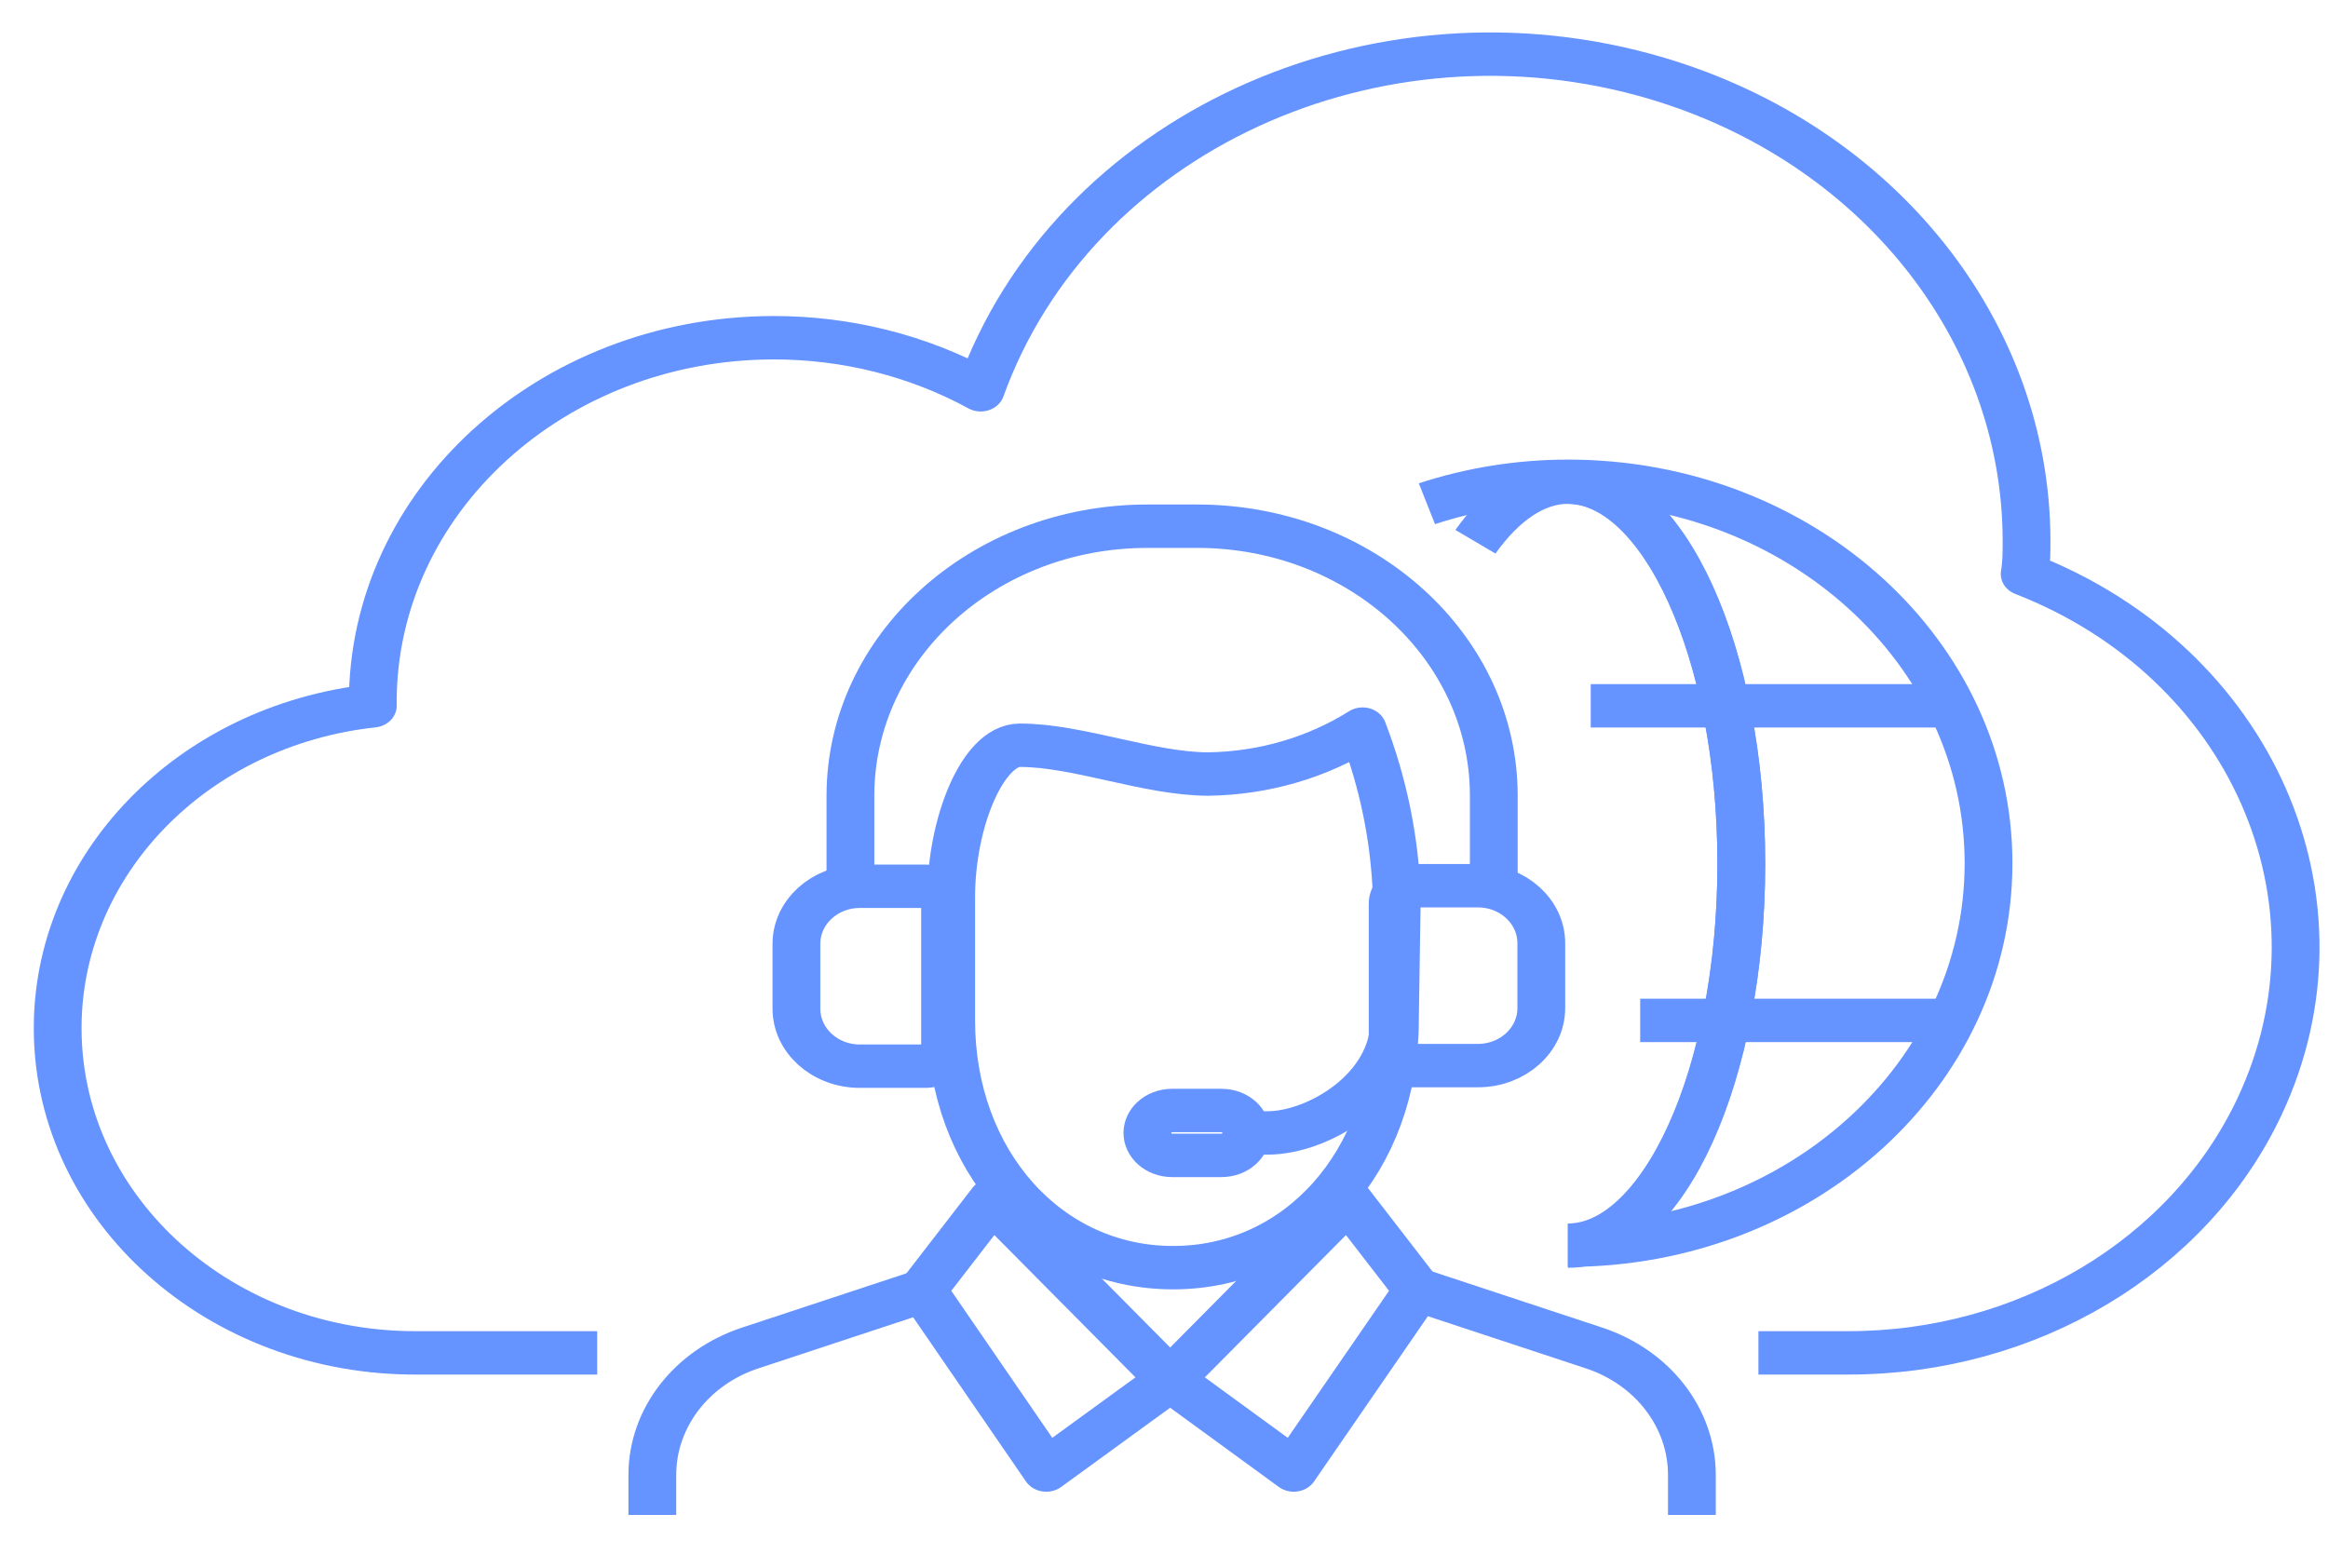
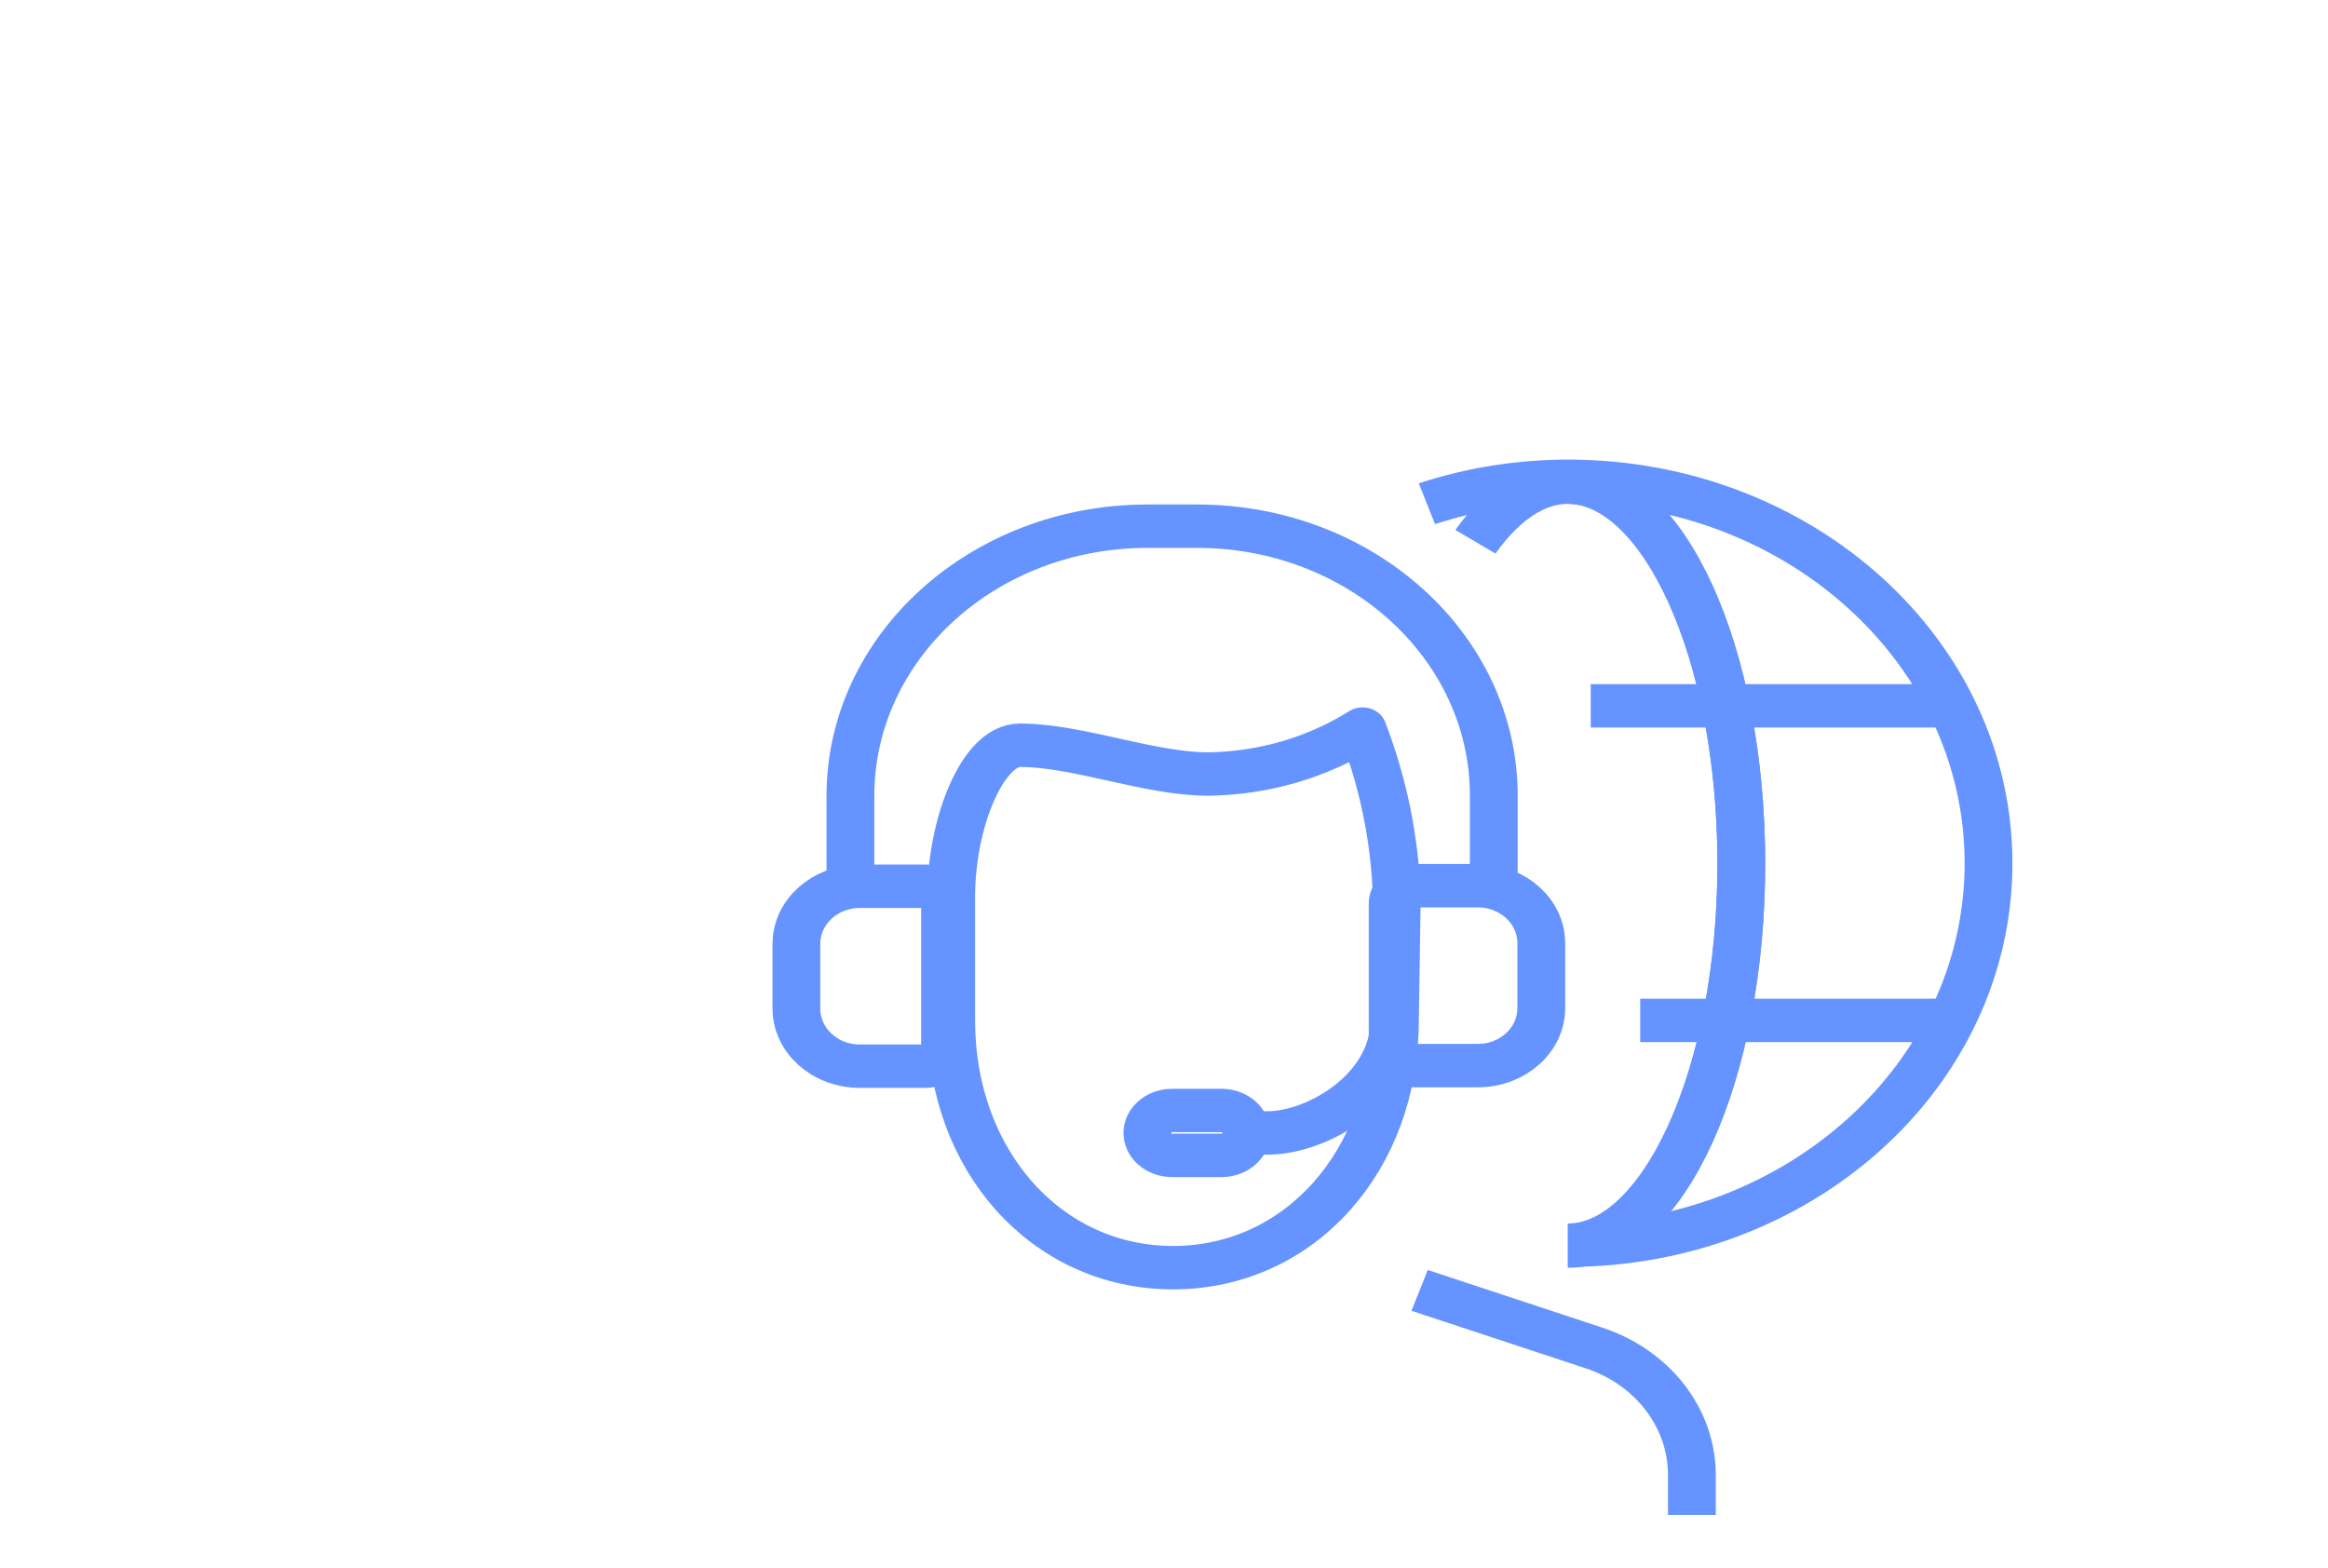
<svg xmlns="http://www.w3.org/2000/svg" width="95" height="64" xml:space="preserve" overflow="hidden">
  <g transform="translate(-118 -196)">
    <g>
      <g>
        <g>
          <g>
-             <path d="M46.952 58.993 51.545 51.651 48.973 47.986 42.371 55.316 46.952 58.993Z" stroke="#6593FF" stroke-width="1.771" stroke-linecap="butt" stroke-linejoin="round" stroke-miterlimit="4" stroke-opacity="1" fill="none" fill-rule="nonzero" transform="matrix(1.101 0 0 1 119.101 197)" />
-             <path d="M42.371 55.316 35.769 47.986 33.197 51.651 37.778 58.993 42.371 55.316Z" stroke="#6593FF" stroke-width="1.771" stroke-linecap="butt" stroke-linejoin="round" stroke-miterlimit="4" stroke-opacity="1" fill="none" fill-rule="nonzero" transform="matrix(1.101 0 0 1 119.101 197)" />
            <path d="M367.971 475.408C367.971 481.105 364.447 485.487 359.748 485.487 355.049 485.487 351.525 481.105 351.525 475.408L351.525 470.357C351.525 467.314 352.7 464.166 354.074 464.166 356.224 464.166 358.855 465.341 361.052 465.341 363.098 465.311 365.089 464.673 366.773 463.508 367.547 465.72 367.974 468.038 368.041 470.38Z" stroke="#6593FF" stroke-width="1.771" stroke-linecap="butt" stroke-linejoin="round" stroke-miterlimit="4" stroke-opacity="1" fill="none" fill-rule="nonzero" transform="matrix(1.101 0 0 1 -230.213 -237.752)" />
            <path d="M347.79 469.875 347.79 466.233C347.79 460.154 352.718 455.227 358.797 455.227L360.629 455.227C366.701 455.22 371.629 460.138 371.636 466.21 371.636 466.218 371.636 466.225 371.636 466.233L371.636 469.875" stroke="#6593FF" stroke-width="1.771" stroke-linecap="butt" stroke-linejoin="round" stroke-miterlimit="4" stroke-opacity="1" fill="none" fill-rule="nonzero" transform="matrix(1.101 0 0 1 -230.213 -237.752)" />
            <path d="M51.346 35.147 53.777 35.147C55.075 35.147 56.127 36.199 56.127 37.496L56.127 40.139C56.127 41.437 55.075 42.488 53.777 42.488L51.346 42.488C50.943 42.488 50.617 42.162 50.617 41.76L50.617 35.887C50.611 35.484 50.931 35.153 51.334 35.147 51.338 35.147 51.342 35.147 51.346 35.147Z" stroke="#6593FF" stroke-width="1.771" stroke-linecap="butt" stroke-linejoin="round" stroke-miterlimit="4" stroke-opacity="1" fill="none" fill-rule="nonzero" transform="matrix(1.101 0 0 1 119.101 197)" />
            <path d="M346.685 469.875 349.117 469.875C350.415 469.875 351.466 470.926 351.466 472.224L351.466 474.867C351.466 476.165 350.415 477.217 349.117 477.217L346.685 477.217C346.284 477.217 345.957 476.89 345.957 476.488L345.957 470.615C345.95 470.213 346.272 469.882 346.674 469.875 346.677 469.875 346.682 469.875 346.685 469.875Z" stroke="#6593FF" stroke-width="1.771" stroke-linecap="butt" stroke-linejoin="round" stroke-miterlimit="4" stroke-opacity="1" fill="none" fill-rule="nonzero" transform="matrix(-1.101 1.22465e-16 -1.34803e-16 -1 537.464 709.387)" />
            <path d="M361.545 480.905 359.713 480.905C359.206 480.905 358.797 480.495 358.797 479.989 358.797 479.483 359.206 479.073 359.713 479.073L361.545 479.073C362.052 479.073 362.462 479.483 362.462 479.989 362.462 480.495 362.052 480.905 361.545 480.905Z" stroke="#6593FF" stroke-width="1.771" stroke-linecap="butt" stroke-linejoin="round" stroke-miterlimit="4" stroke-opacity="1" fill="none" fill-rule="nonzero" transform="matrix(1.101 0 0 1 -230.213 -237.752)" />
            <path d="M362.462 479.989 363.249 479.989C365.116 479.989 367.947 478.156 367.947 475.408" stroke="#6593FF" stroke-width="1.771" stroke-linecap="butt" stroke-linejoin="round" stroke-miterlimit="4" stroke-opacity="1" fill="none" fill-rule="nonzero" transform="matrix(1.101 0 0 1 -230.213 -237.752)" />
-             <path d="M350.538 486.415 344.078 488.764C341.902 489.553 340.453 491.618 340.448 493.933L340.448 495.577" stroke="#6593FF" stroke-width="1.771" stroke-linecap="butt" stroke-linejoin="round" stroke-miterlimit="4" stroke-opacity="1" fill="none" fill-rule="nonzero" transform="matrix(1.101 0 0 1 -230.213 -237.752)" />
            <path d="M378.978 495.577 378.978 493.933C378.973 491.618 377.523 489.553 375.348 488.764L368.887 486.415" stroke="#6593FF" stroke-width="1.771" stroke-linecap="butt" stroke-linejoin="round" stroke-miterlimit="4" stroke-opacity="1" fill="none" fill-rule="nonzero" transform="matrix(1.101 0 0 1 -230.213 -237.752)" />
            <path d="M374.385 453.429C377.909 453.429 380.81 460.407 380.81 469.017 380.81 477.628 377.932 484.606 374.385 484.606" stroke="#6593FF" stroke-width="1.771" stroke-linecap="butt" stroke-linejoin="round" stroke-miterlimit="4" stroke-opacity="1" fill="none" fill-rule="nonzero" transform="matrix(1.101 0 0 1 -230.213 -237.752)" />
            <path d="M71.245 27.805 57.959 27.805" stroke="#6593FF" stroke-width="1.771" stroke-linecap="butt" stroke-linejoin="round" stroke-miterlimit="4" stroke-opacity="1" fill="none" fill-rule="nonzero" transform="matrix(1.101 0 0 1 119.101 197)" />
            <path d="M59.792 40.644 71.245 40.644" stroke="#6593FF" stroke-width="1.771" stroke-linecap="butt" stroke-linejoin="round" stroke-miterlimit="4" stroke-opacity="1" fill="none" fill-rule="nonzero" transform="matrix(1.101 0 0 1 119.101 197)" />
            <path d="M374.385 484.57C382.994 484.57 389.973 477.591 389.973 468.982 389.973 460.373 382.994 453.394 374.385 453.394 372.603 453.395 370.834 453.705 369.157 454.31" stroke="#6593FF" stroke-width="1.771" stroke-linecap="butt" stroke-linejoin="round" stroke-miterlimit="4" stroke-opacity="1" fill="none" fill-rule="nonzero" transform="matrix(1.101 0 0 1 -230.213 -237.752)" />
            <path d="M374.385 484.57C377.909 484.57 380.81 477.593 380.81 468.982 380.81 460.372 377.932 453.429 374.385 453.429 373.128 453.429 371.953 454.322 370.955 455.861" stroke="#6593FF" stroke-width="1.771" stroke-linecap="butt" stroke-linejoin="round" stroke-miterlimit="4" stroke-opacity="1" fill="none" fill-rule="nonzero" transform="matrix(1.101 0 0 1 -230.213 -237.752)" />
-             <path d="M338.404 488.964 331.779 488.964C324.46 489.031 318.474 483.152 318.408 475.834 318.346 469.078 323.379 463.358 330.087 462.557L330.087 462.451C330.062 454.237 336.701 447.559 344.914 447.535 347.628 447.527 350.292 448.261 352.618 449.659 356.034 439.226 367.259 433.538 377.691 436.954 385.848 439.626 391.369 447.23 391.382 455.814 391.382 456.272 391.382 456.73 391.312 457.177 399.72 460.779 403.614 470.516 400.012 478.925 397.397 485.025 391.394 488.975 384.757 488.964L381.444 488.964" stroke="#6593FF" stroke-width="1.771" stroke-linecap="butt" stroke-linejoin="round" stroke-miterlimit="4" stroke-opacity="1" fill="none" fill-rule="nonzero" transform="matrix(1.101 0 0 1 -230.213 -237.752)" />
          </g>
        </g>
      </g>
    </g>
  </g>
</svg>